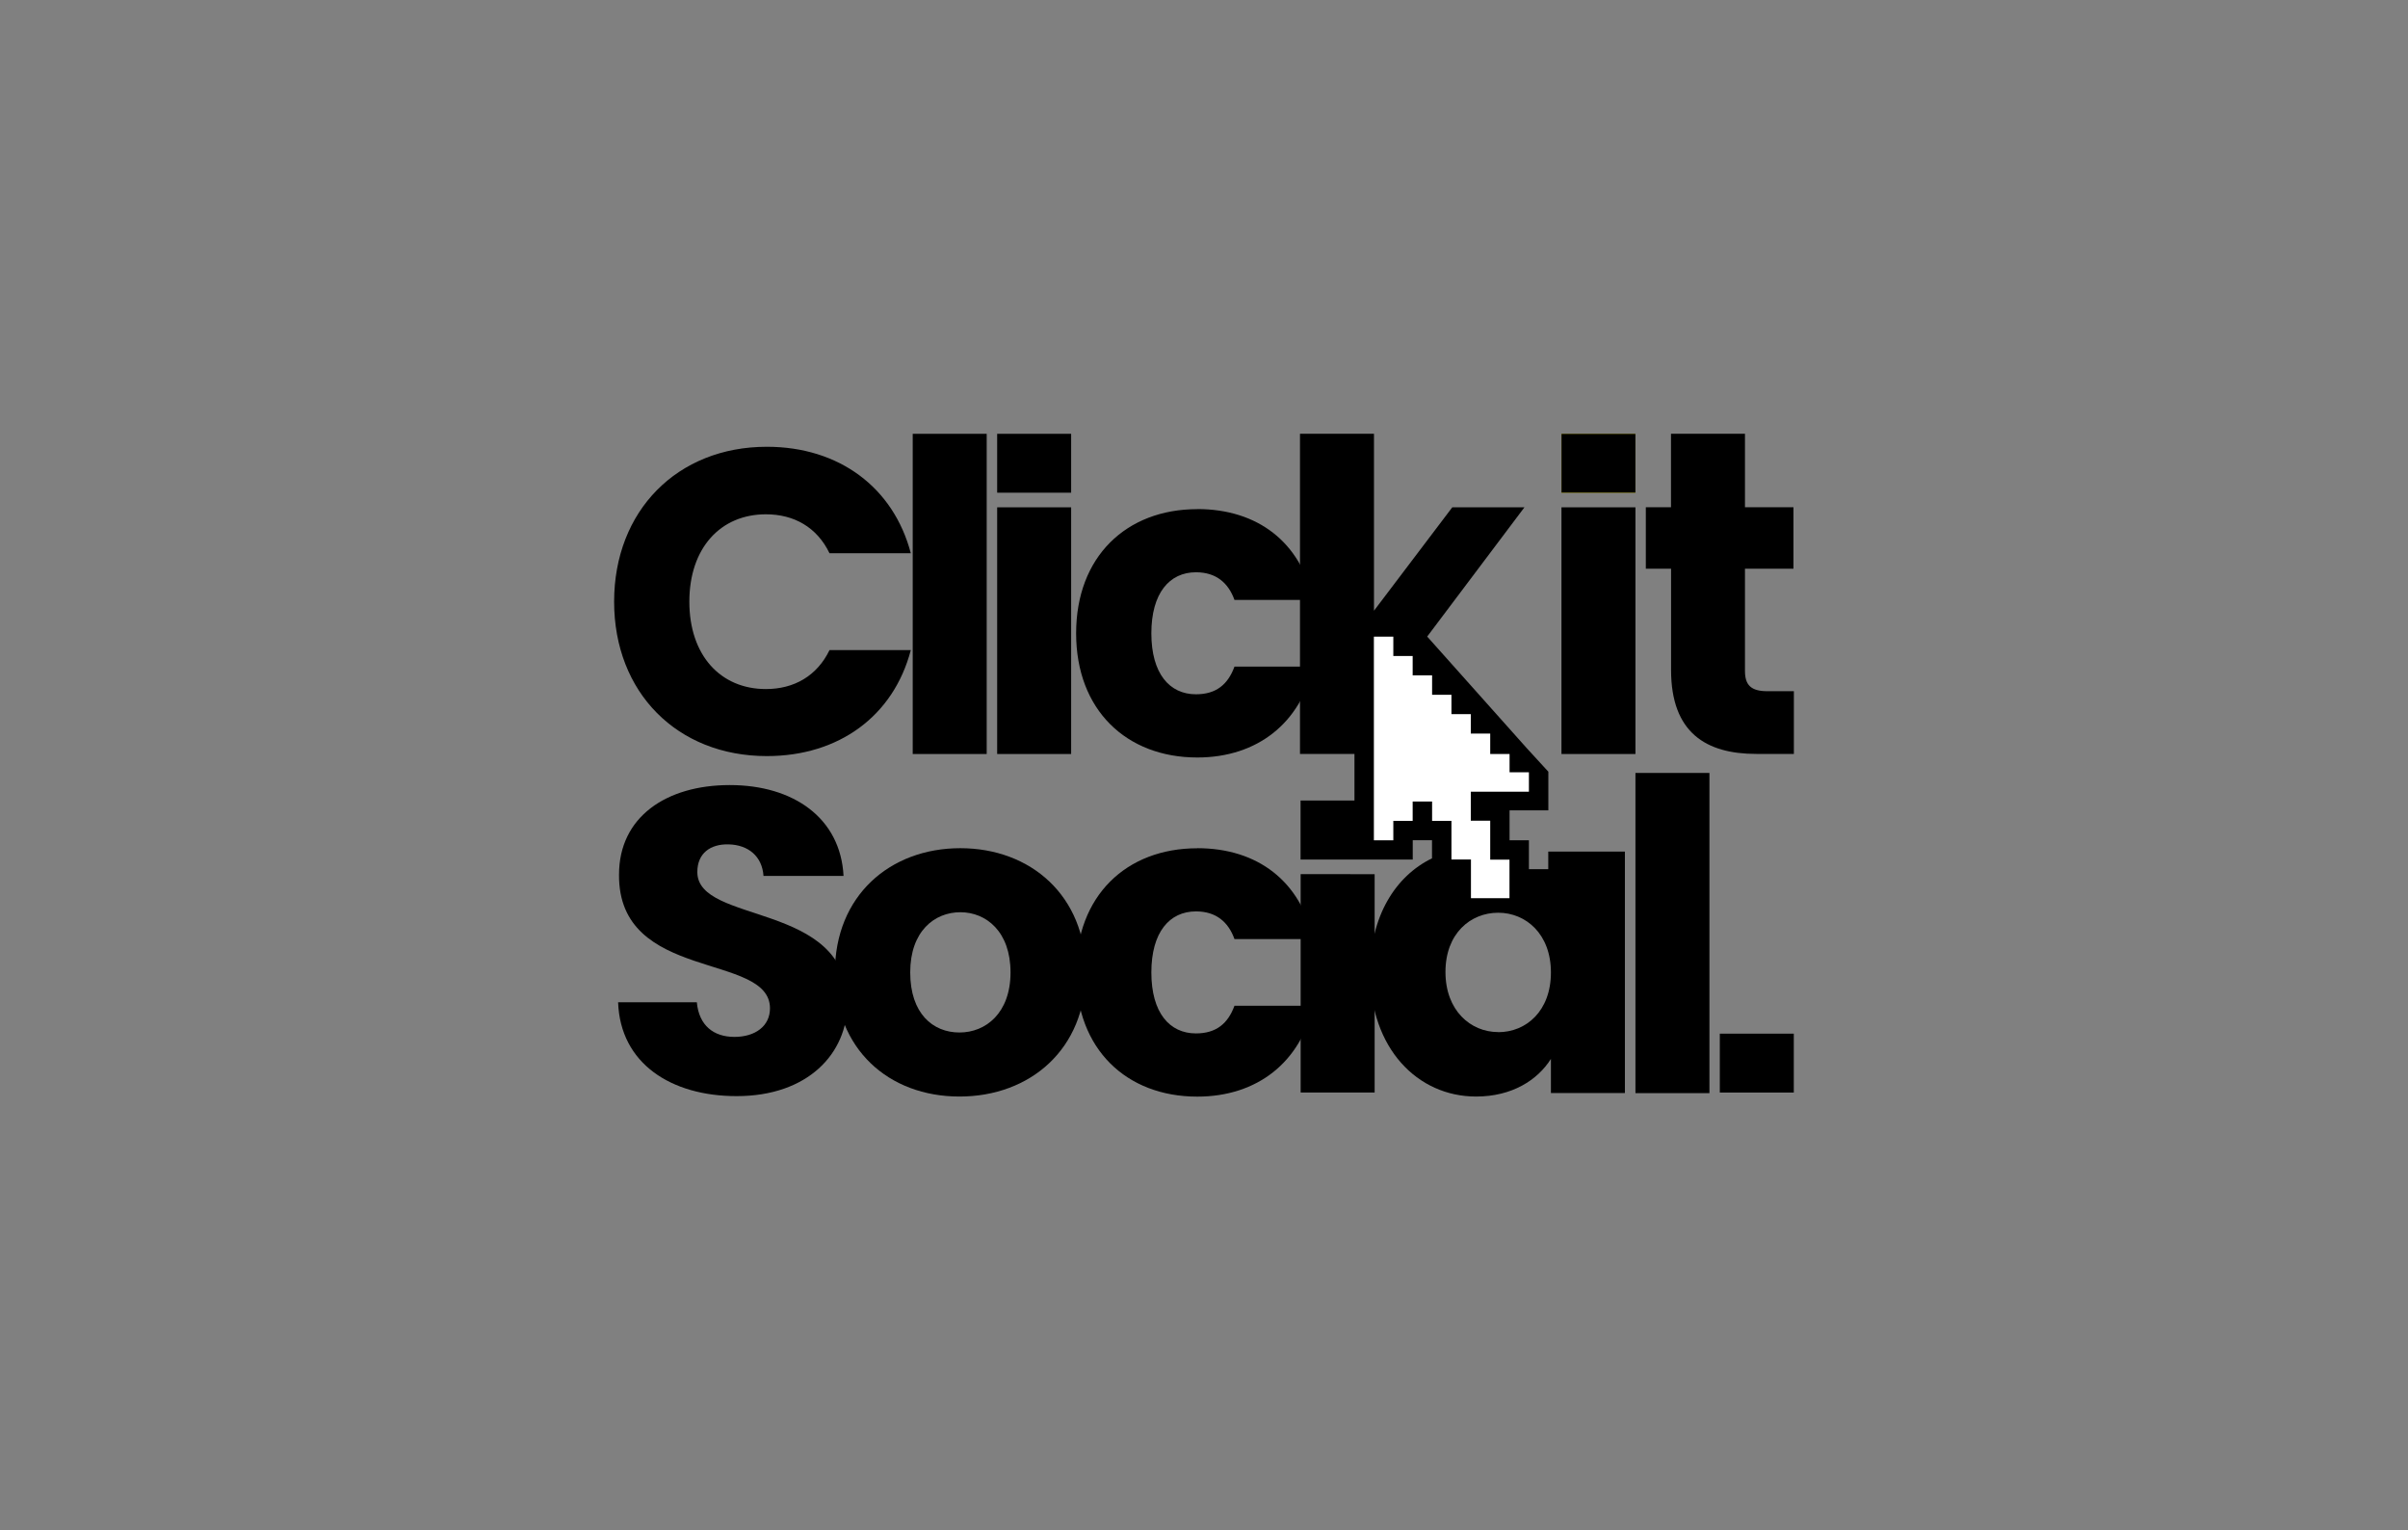
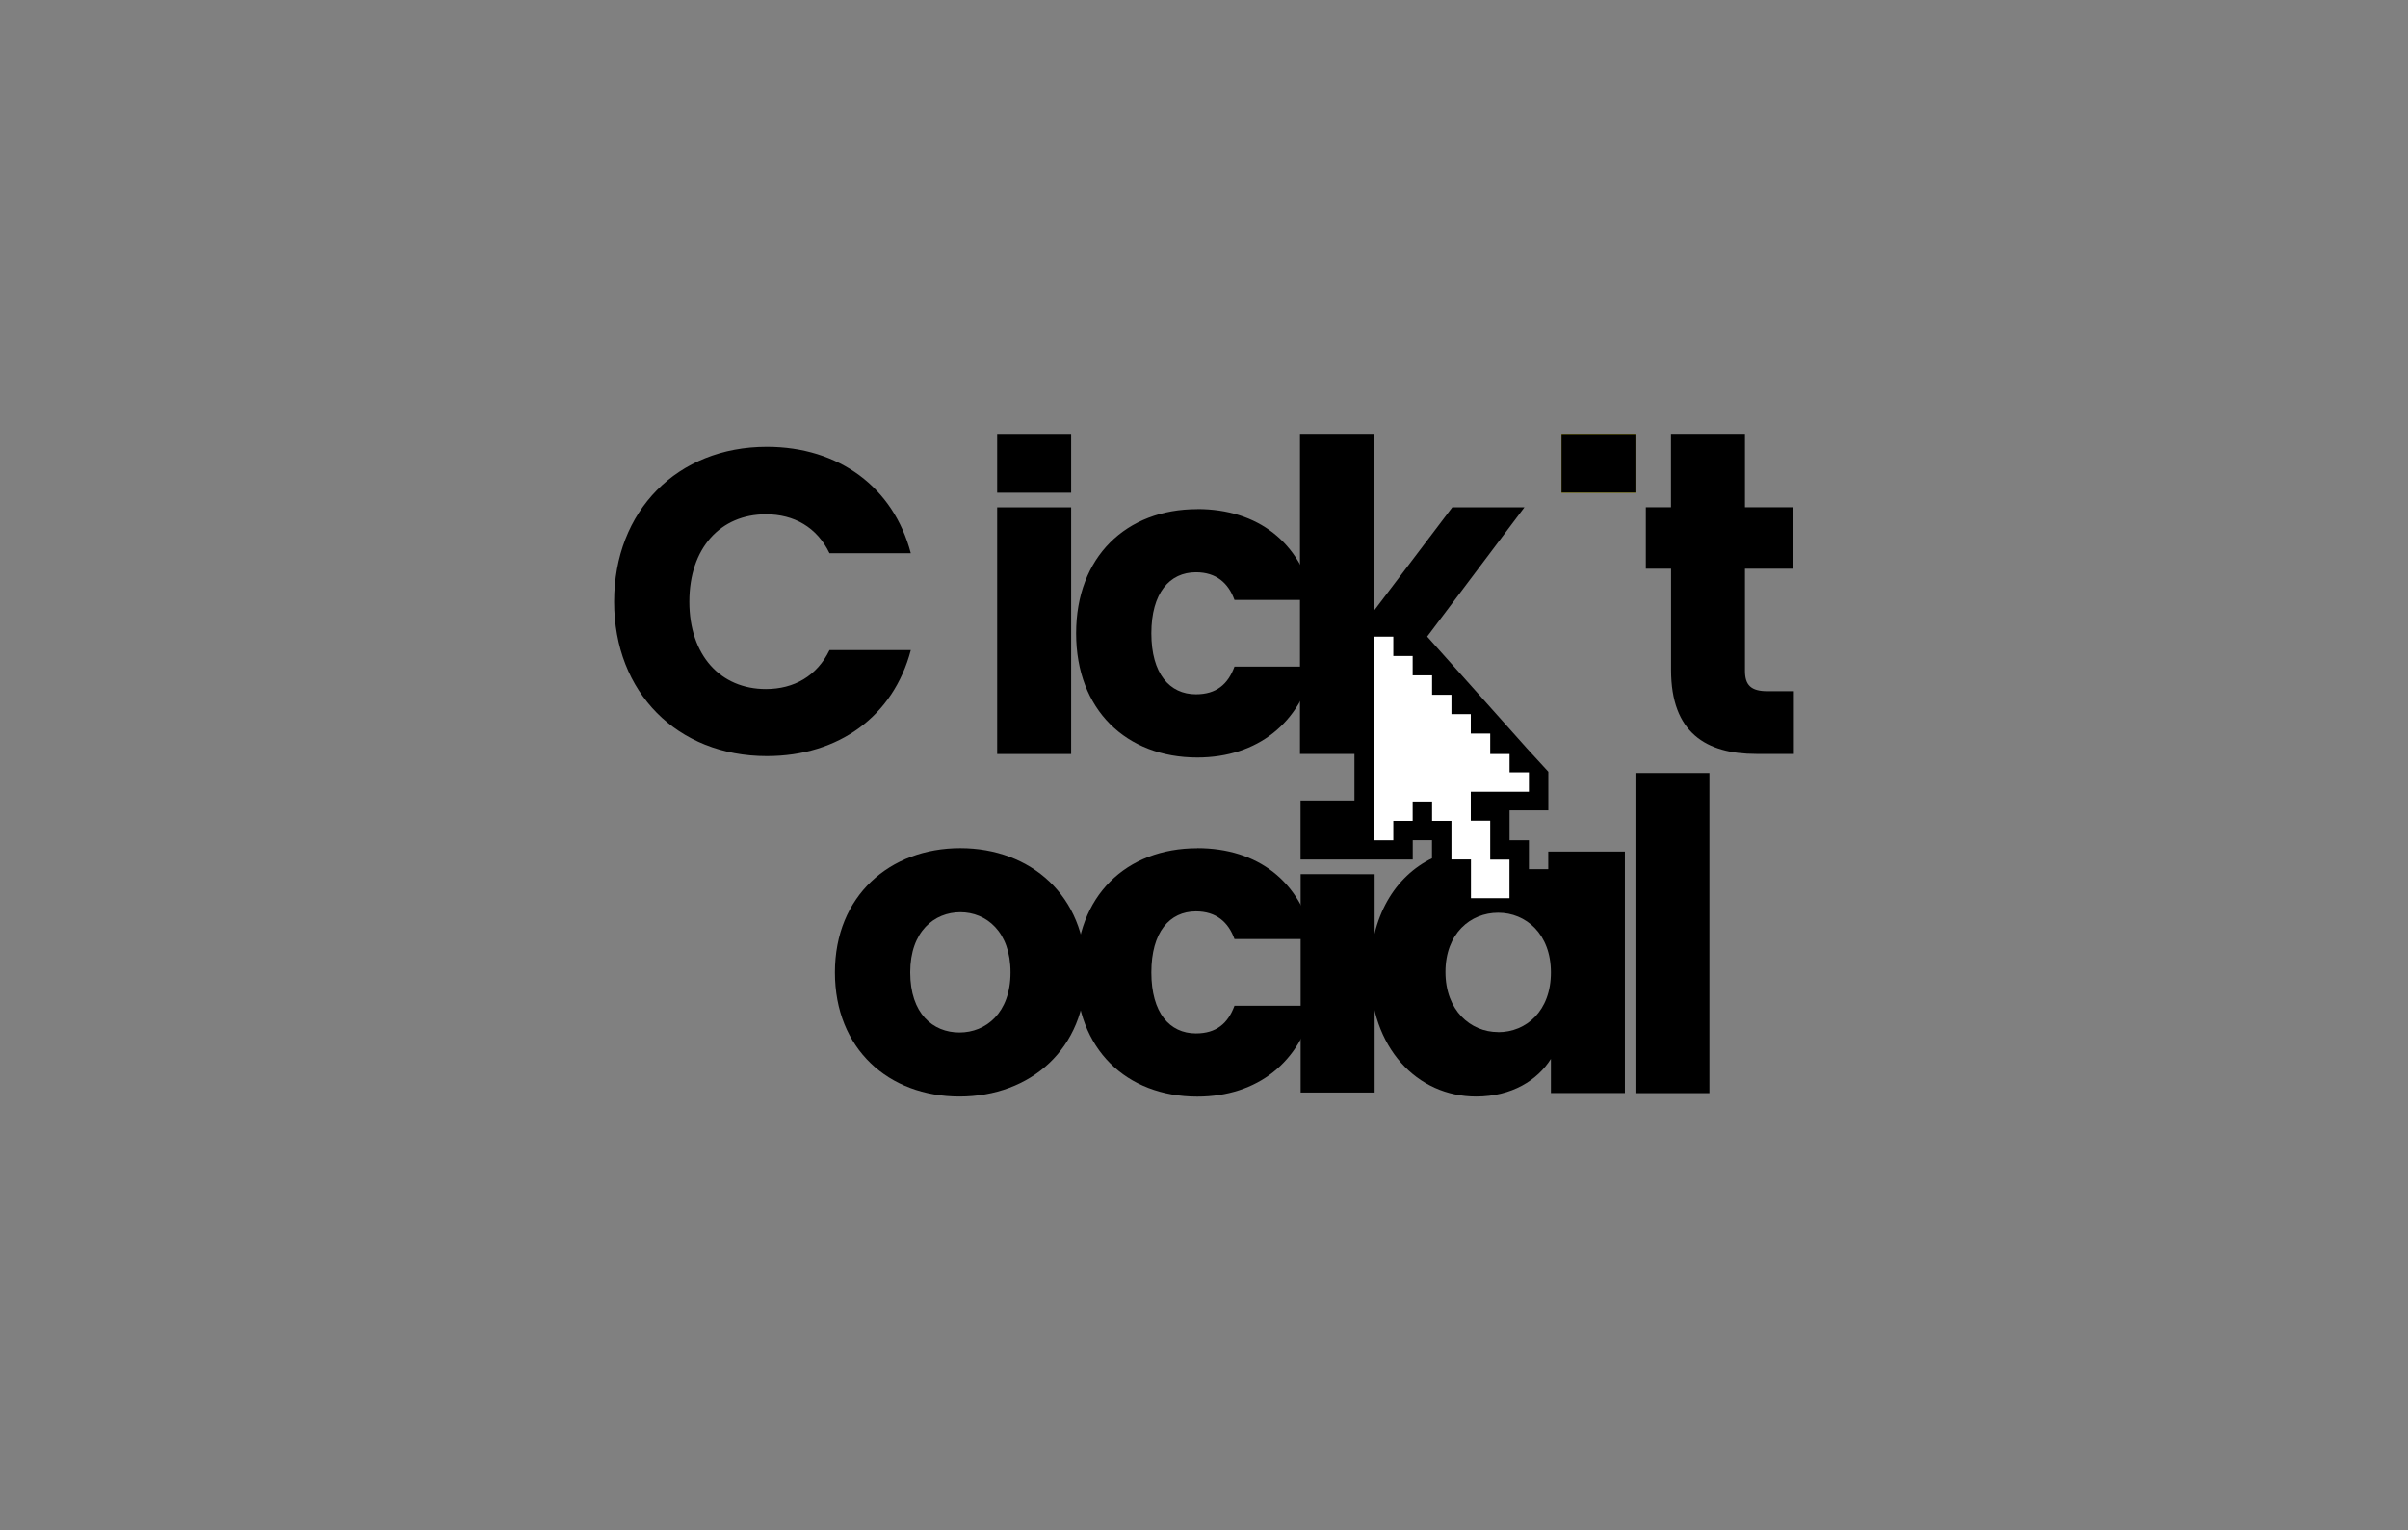
<svg xmlns="http://www.w3.org/2000/svg" id="Layer_1" data-name="Layer 1" viewBox="0 0 290 184.25">
  <rect x="0" y="0" width="290" height="184.25" fill="#808080" stroke="none" />
  <defs>
    <style>      .cls-1 {        fill: #fff;      }      .cls-2 {        fill: #ffed00;      }    </style>
  </defs>
-   <path d="M188.05,61.08h8.91v29.7h-8.91v-29.7Z" />
+   <path d="M188.05,61.08h8.91h-8.91v-29.7Z" />
  <path d="M186.46,102.54v2.11h-2.33v-3.48h-2.33v-2.33h0v-1.28h4.67v-4.65l-2.57-2.8h0s-12.02-13.47-12.02-13.47l11.71-15.56h-8.69l-9.43,12.45v-21.31h-8.91v38.55h6.56v5.61h-6.49v7.11h13.51v-2.33h2.32v2.18c-4.41,2.14-7.45,6.98-7.45,13.68,0,9.17,5.68,15,12.76,15,4.32,0,7.4-1.98,9.01-4.53v4.11h8.91v-29.07h-9.23ZM180.43,124.26c-3.33,0-6.35-2.6-6.35-7.24s3.02-7.13,6.35-7.13,6.35,2.55,6.35,7.19-2.97,7.19-6.35,7.19Z" />
  <polygon class="cls-1" points="165.46 101.17 167.8 101.17 167.8 98.83 170.13 98.83 170.13 96.5 172.47 96.5 172.47 98.83 174.8 98.83 174.8 103.48 177.15 103.48 177.15 108.14 181.79 108.14 181.79 103.5 179.47 103.5 179.47 98.81 177.13 98.81 177.13 95.32 184.13 95.32 184.13 92.98 181.8 92.98 181.8 90.78 179.47 90.78 179.47 88.32 177.13 88.32 177.13 85.98 174.8 85.98 174.8 83.65 172.47 83.65 172.47 81.31 170.13 81.31 170.13 78.98 167.8 78.98 167.8 76.65 165.46 76.65 165.46 101.17" />
  <path d="M92.35,53.79c8.7,0,15.26,4.9,17.34,12.82h-9.79c-1.51-3.13-4.27-4.69-7.66-4.69-5.47,0-9.22,4.06-9.22,10.52s3.75,10.52,9.22,10.52c3.38,0,6.15-1.57,7.66-4.69h9.79c-2.08,7.92-8.64,12.76-17.34,12.76-10.79,0-18.39-7.66-18.39-18.59s7.6-18.65,18.39-18.65Z" />
-   <path d="M109.92,52.23h8.91v38.55h-8.91v-38.55Z" />
  <rect x="120.09" y="61.08" width="8.91" height="29.7" />
  <path d="M144.19,61.29c7.29,0,12.45,4.01,13.96,10.94h-9.48c-.73-2.03-2.19-3.33-4.64-3.33-3.18,0-5.37,2.5-5.37,7.35s2.19,7.34,5.37,7.34c2.45,0,3.86-1.2,4.64-3.33h9.48c-1.51,6.72-6.67,10.94-13.96,10.94-8.54,0-14.59-5.73-14.59-14.95s6.04-14.95,14.59-14.95Z" />
  <path d="M144.19,102.12c7.29,0,12.45,4.01,13.96,10.94h-9.48c-.73-2.03-2.19-3.33-4.64-3.33-3.18,0-5.37,2.5-5.37,7.35s2.19,7.34,5.37,7.34c2.45,0,3.86-1.2,4.64-3.33h9.48c-1.51,6.72-6.67,10.94-13.96,10.94-8.54,0-14.59-5.73-14.59-14.95s6.04-14.95,14.59-14.95Z" />
  <path d="M201.24,68.47h-3.03v-7.4h3.03v-8.85h8.91v8.85h5.84v7.4h-5.84v12.3c0,1.72.73,2.45,2.71,2.45h3.18v7.55h-4.53c-6.04,0-10.26-2.55-10.26-10.11v-12.2Z" />
-   <path d="M88.71,131.97c-7.87,0-14.01-3.91-14.27-11.3h9.48c.26,2.81,2.03,4.17,4.53,4.17s4.28-1.3,4.28-3.44c0-6.77-18.29-3.13-18.18-16.1,0-6.93,5.68-10.78,13.34-10.78s13.34,3.96,13.7,10.94h-9.64c-.16-2.35-1.82-3.75-4.22-3.8-2.14-.05-3.75,1.04-3.75,3.33,0,6.36,18.08,3.49,18.08,15.73,0,6.15-4.79,11.25-13.34,11.25Z" />
  <path d="M115.55,132.02c-8.54,0-15-5.73-15-14.95s6.62-14.95,15.1-14.95,15.11,5.73,15.11,14.95-6.67,14.95-15.21,14.95ZM115.55,124.31c3.18,0,6.15-2.35,6.15-7.24s-2.92-7.24-6.04-7.24-6.04,2.29-6.04,7.24,2.71,7.24,5.94,7.24Z" />
  <path d="M196.96,93.06h8.91v38.55h-8.91v-38.55Z" />
  <polygon points="156.64 105.24 165.55 105.25 165.55 131.54 156.64 131.54 156.64 105.24" />
-   <rect x="207.13" y="124.45" width="8.91" height="7.09" transform="translate(423.16 255.99) rotate(180)" />
  <rect x="120.09" y="52.23" width="8.91" height="7.09" />
  <rect class="cls-2" x="188.05" y="52.23" width="8.91" height="7.09" />
  <rect x="188.05" y="52.23" width="8.91" height="7.09" />
</svg>